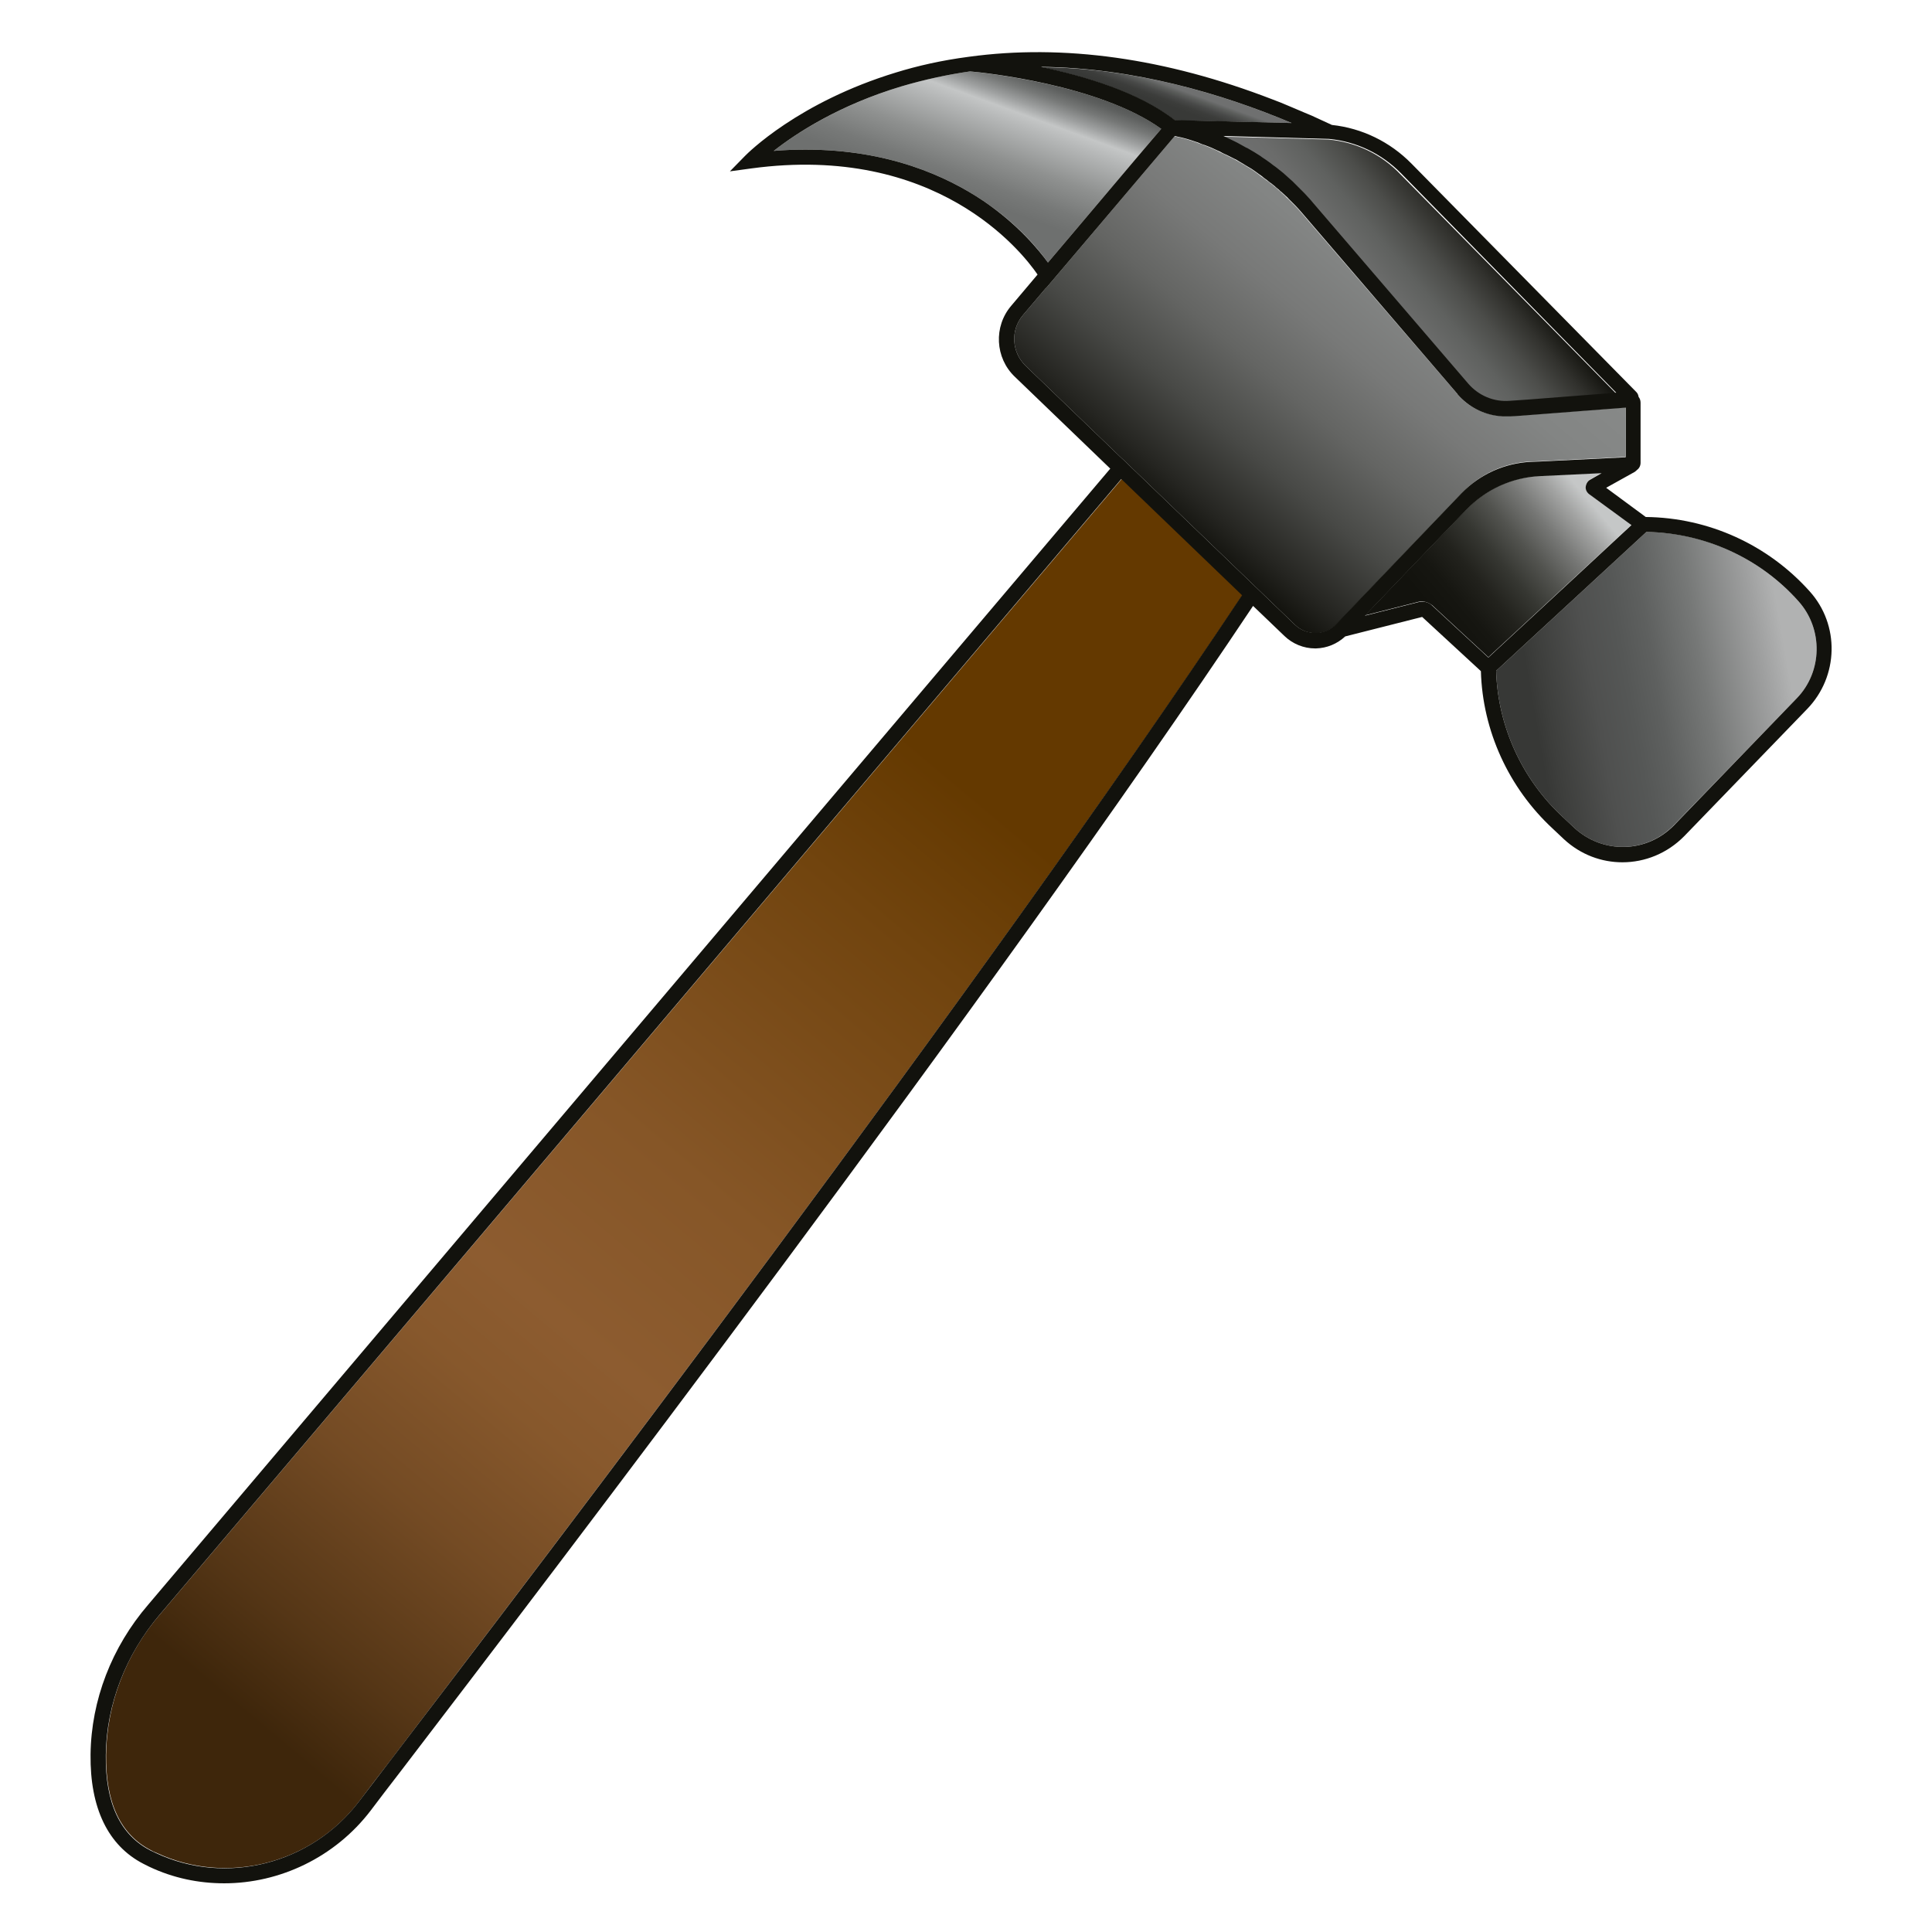
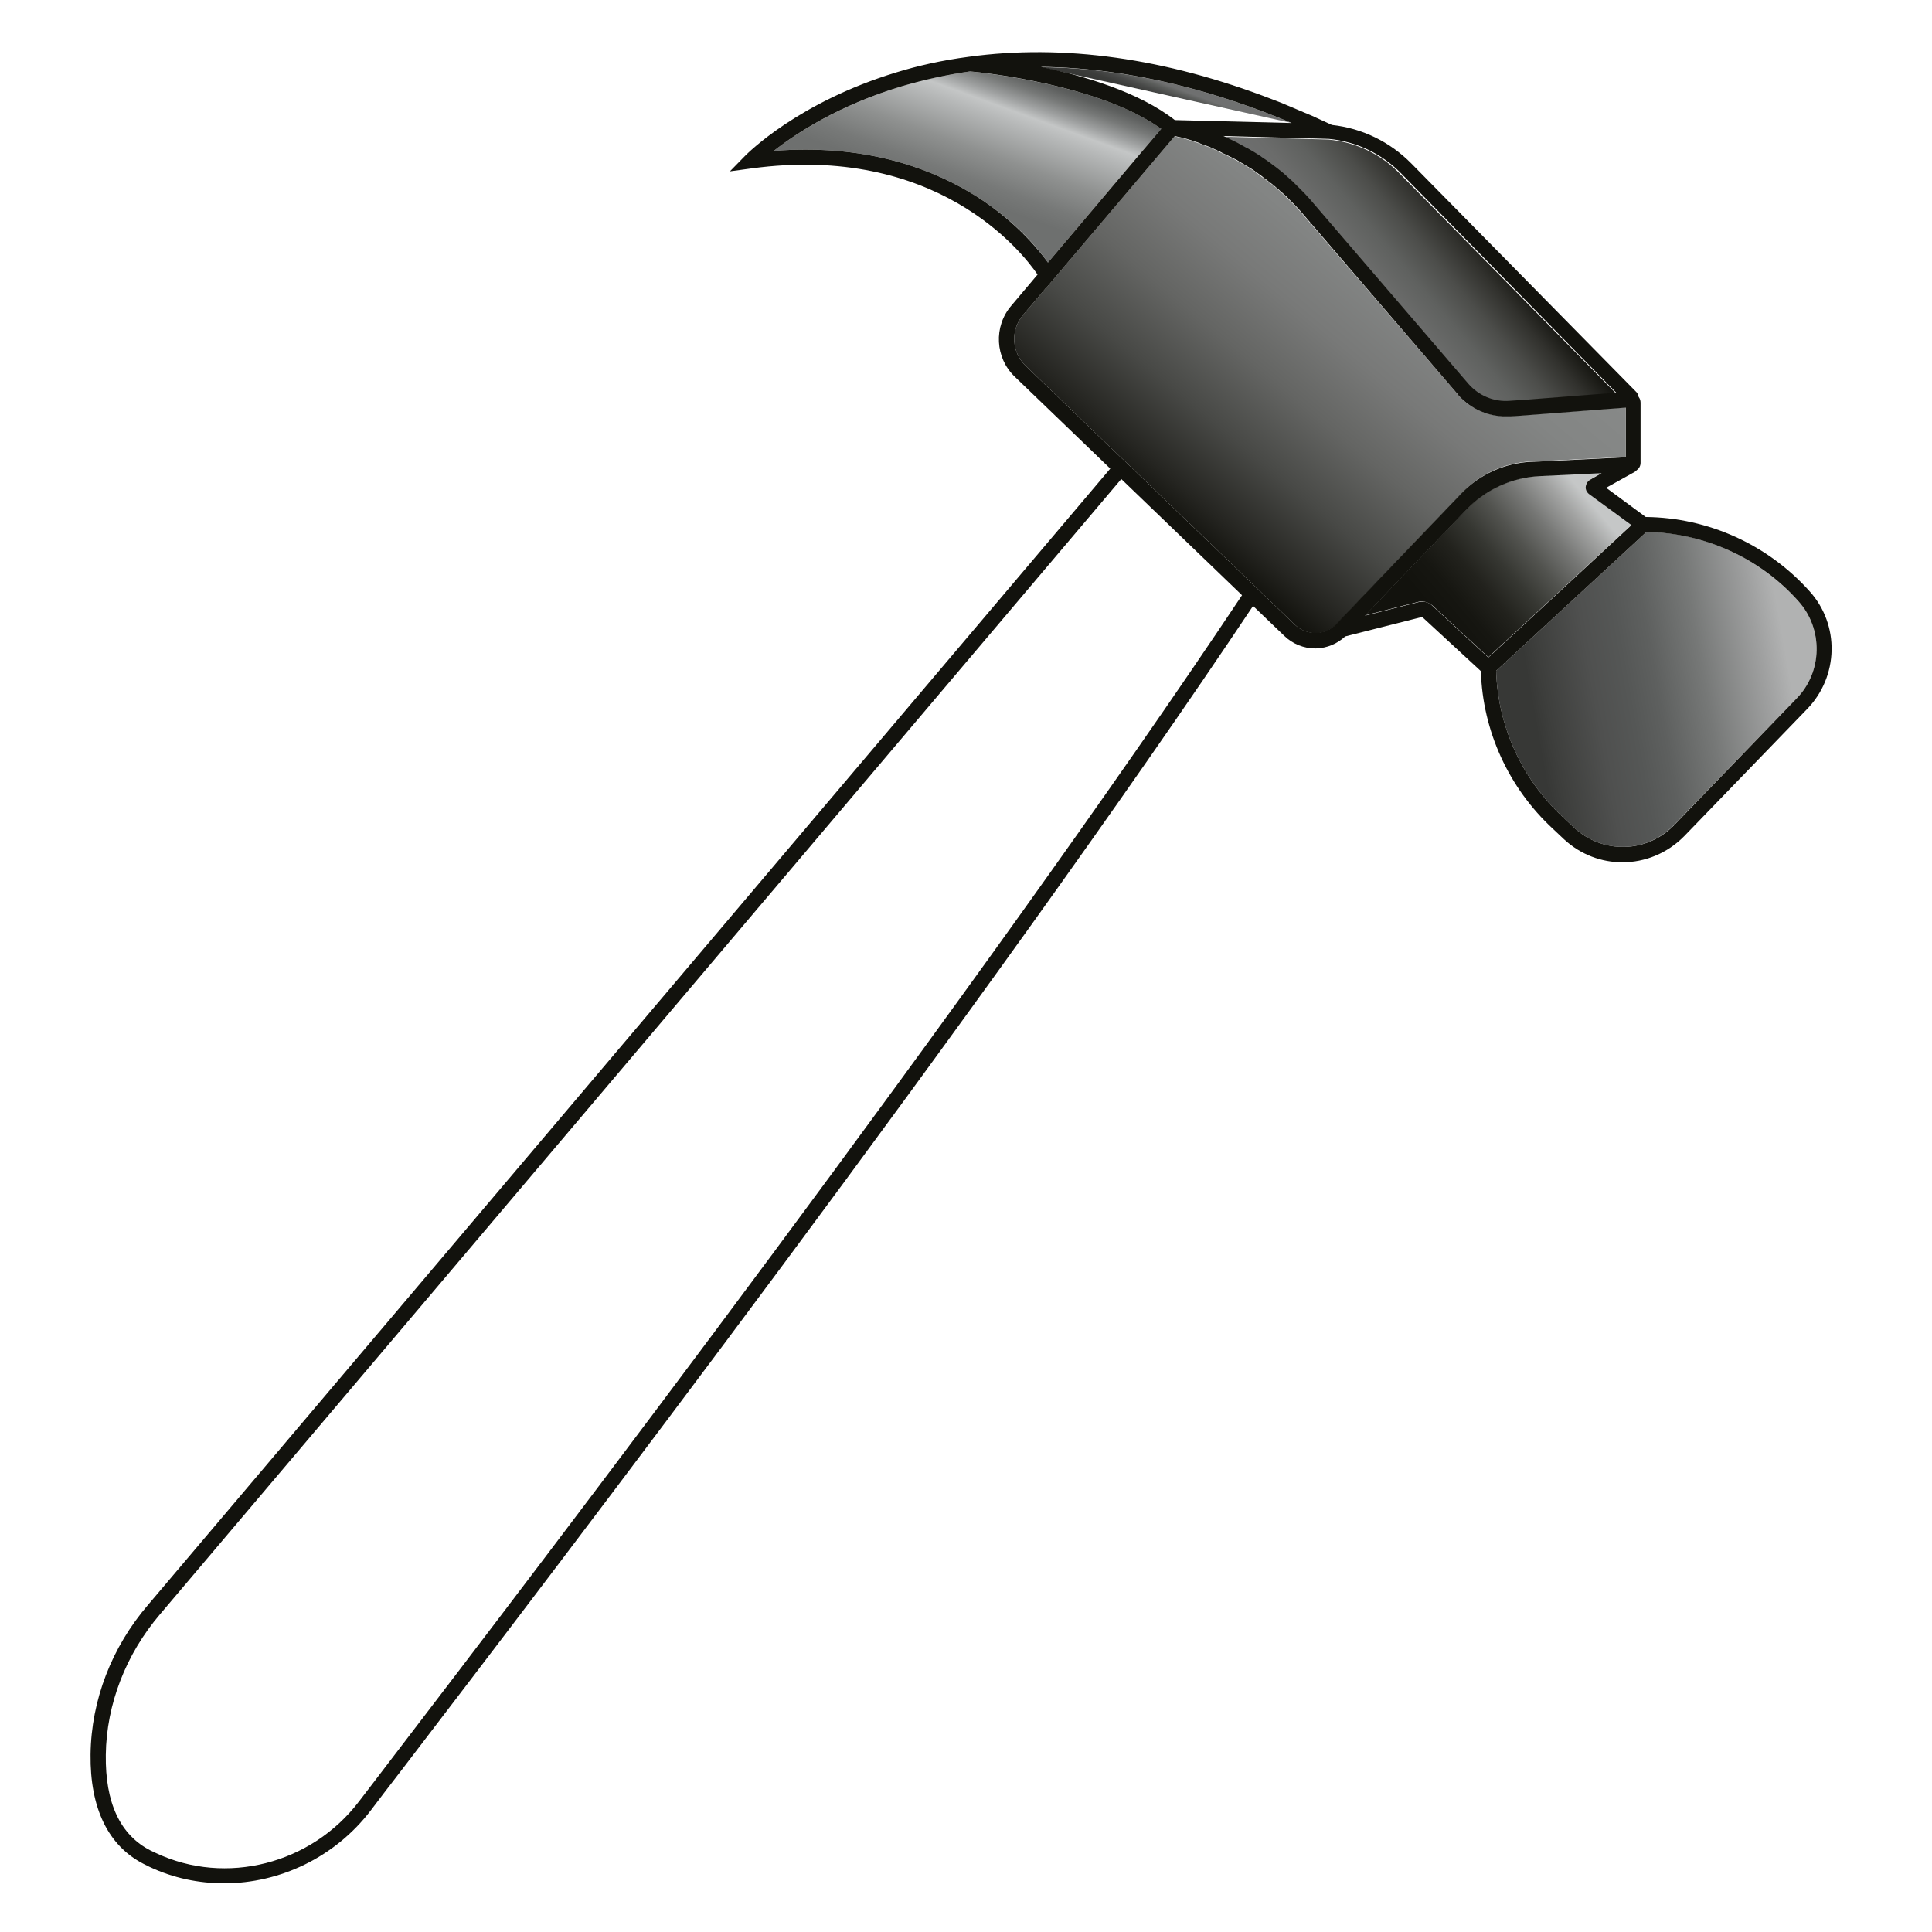
<svg xmlns="http://www.w3.org/2000/svg" version="1.1" id="Ebene_1" x="0px" y="0px" viewBox="0 0 595.3 595.3" style="enable-background:new 0 0 595.3 595.3;" xml:space="preserve">
  <style type="text/css">
	.st0{fill:url(#SVGID_1_);}
	.st1{fill:url(#SVGID_00000122692426627280272400000014873414832017329292_);}
	.st2{fill:url(#SVGID_00000178890327483371878000000011730413322867698867_);}
	.st3{fill:url(#SVGID_00000170237115575061582310000003805310778829403042_);}
	.st4{fill:url(#SVGID_00000123432154592515660060000002751484439069438877_);}
	.st5{fill:url(#SVGID_00000110436129363194029420000011908244112375512482_);}
	.st6{fill:url(#SVGID_00000160181756239327593730000011097275116379386532_);}
	.st7{fill:#12120D;}
</style>
  <g>
    <linearGradient id="SVGID_1_" gradientUnits="userSpaceOnUse" x1="44.185" y1="568.964" x2="376.216" y2="173.264">
      <stop offset="0.1" style="stop-color:#3E260B" />
      <stop offset="0.161" style="stop-color:#553616" />
      <stop offset="0.259" style="stop-color:#744B24" />
      <stop offset="0.342" style="stop-color:#87582C" />
      <stop offset="0.4" style="stop-color:#8D5C30" />
      <stop offset="0.517" style="stop-color:#865627" />
      <stop offset="0.706" style="stop-color:#71440E" />
      <stop offset="0.8" style="stop-color:#643900" />
    </linearGradient>
-     <path class="st0" d="M49.4,497.3c-10.6,12.3-16.5,27.7-16.7,43.3c-0.2,14.8,4.4,24.7,13.8,29.5c0.5,0.3,1.1,0.6,1.7,0.8   C69.7,581,96,574.4,110.7,555c2.5-3.3,5.6-7.4,9.4-12.3c45.2-59.2,182.4-238.8,262.8-359.4l-37.2-35.8L49.4,497.3z" />
    <linearGradient id="SVGID_00000055676741547575422540000006534207441347328940_" gradientUnits="userSpaceOnUse" x1="288.87" y1="68.492" x2="306.952" y2="18.814">
      <stop offset="0.2" style="stop-color:#6E706F" />
      <stop offset="0.305" style="stop-color:#777978" />
      <stop offset="0.476" style="stop-color:#8F9190" />
      <stop offset="0.69" style="stop-color:#B6B8B8" />
      <stop offset="0.76" style="stop-color:#C4C6C6" />
      <stop offset="0.826" style="stop-color:#9D9F9F" />
      <stop offset="0.902" style="stop-color:#767877" />
      <stop offset="0.963" style="stop-color:#5E605F" />
      <stop offset="1" style="stop-color:#555756" />
    </linearGradient>
    <path style="fill:url(#SVGID_00000055676741547575422540000006534207441347328940_);" d="M322.9,80.9l34.9-41.2   c-19-13.7-55.3-17.3-58.9-17.7c-7,1-14.1,2.5-21.1,4.6c-19.2,5.8-32.5,14.5-39.4,19.9c3.4-0.3,6.7-0.4,9.9-0.4   c25.4,0,43.4,8.2,54.7,15.8C313.7,69.1,320.1,76.9,322.9,80.9z" />
    <linearGradient id="SVGID_00000054974206136015114230000008845735255275366818_" gradientUnits="userSpaceOnUse" x1="421.377" y1="95.067" x2="453.562" y2="68.061">
      <stop offset="0" style="stop-color:#6F7070" />
      <stop offset="0.196" style="stop-color:#6B6C6B" />
      <stop offset="0.4" style="stop-color:#5F615F" />
      <stop offset="0.606" style="stop-color:#4C4D4A" />
      <stop offset="0.814" style="stop-color:#31312D" />
      <stop offset="1" style="stop-color:#12120D" />
    </linearGradient>
    <path style="fill:url(#SVGID_00000054974206136015114230000008845735255275366818_);" d="M409.4,43l-32.5-0.9   c0.1,0,0.2,0.1,0.2,0.1c1.1,0.5,2.1,1,3.1,1.5c0.3,0.2,0.7,0.3,1,0.5c0.9,0.5,1.8,1,2.7,1.5c0.3,0.2,0.5,0.3,0.8,0.4   c1.1,0.7,2.2,1.3,3.3,2c0.2,0.1,0.4,0.3,0.7,0.5c0.9,0.6,1.7,1.2,2.6,1.8c0.3,0.2,0.6,0.4,0.9,0.7c0.9,0.7,1.7,1.3,2.6,2   c0.2,0.1,0.3,0.3,0.5,0.4c1,0.8,2,1.7,2.9,2.6c0.2,0.2,0.5,0.5,0.7,0.7c0.7,0.7,1.4,1.4,2.1,2.1c0.3,0.3,0.5,0.5,0.8,0.8   c0.9,0.9,1.8,1.9,2.6,2.9l47.9,55.8c3.2,3.7,8,5.7,12.8,5.3l5.8-0.4l27-2.1l-66.4-67.5C425.6,47.5,417.8,43.8,409.4,43z" />
    <linearGradient id="SVGID_00000168826785676783187860000001471699274835455618_" gradientUnits="userSpaceOnUse" x1="368.071" y1="166.598" x2="443.184" y2="77.082">
      <stop offset="0" style="stop-color:#12120D" />
      <stop offset="8.693683e-02" style="stop-color:#252521" />
      <stop offset="0.273" style="stop-color:#484946" />
      <stop offset="0.459" style="stop-color:#646563" />
      <stop offset="0.644" style="stop-color:#787978" />
      <stop offset="0.825" style="stop-color:#838584" />
      <stop offset="1" style="stop-color:#878988" />
    </linearGradient>
    <path style="fill:url(#SVGID_00000168826785676783187860000001471699274835455618_);" d="M471.6,142.2l2.7-0.1c0,0,0,0,0,0   l26.5-1.3v-15.3l-32.4,2.5l-3.1,0.2c-0.1,0-0.3,0-0.4,0c-0.3,0-0.6,0-0.9,0c-0.1,0-0.2,0-0.3,0c-0.6,0-1.2,0-1.8-0.1   c0,0-0.1,0-0.1,0c-4.9-0.5-9.6-2.9-12.8-6.7l-0.1-0.2c0,0,0,0,0,0L401,65.6c-0.6-0.7-1.3-1.5-2-2.2c-0.2-0.2-0.5-0.5-0.7-0.7   c-0.5-0.5-0.9-0.9-1.4-1.4c-0.3-0.3-0.6-0.5-0.8-0.8c-0.4-0.4-0.9-0.8-1.3-1.2c-0.3-0.3-0.6-0.6-0.9-0.8c-0.4-0.4-0.8-0.7-1.3-1.1   c-0.3-0.3-0.7-0.6-1-0.8c-0.4-0.3-0.8-0.7-1.3-1c-0.4-0.3-0.7-0.5-1.1-0.8c-0.4-0.3-0.9-0.6-1.3-1c-0.4-0.3-0.7-0.5-1.1-0.8   c-0.4-0.3-0.9-0.6-1.3-0.9c-0.4-0.2-0.8-0.5-1.2-0.7c-0.4-0.3-0.9-0.6-1.3-0.8c-0.4-0.2-0.8-0.5-1.2-0.7c-0.5-0.3-0.9-0.5-1.4-0.8   c-0.4-0.2-0.8-0.4-1.2-0.6c-0.5-0.2-0.9-0.5-1.4-0.7c-0.4-0.2-0.8-0.4-1.3-0.6c-0.5-0.2-0.9-0.4-1.4-0.7c-0.4-0.2-0.9-0.4-1.3-0.6   c-0.5-0.2-0.9-0.4-1.4-0.6c-0.4-0.2-0.9-0.3-1.3-0.5c-0.5-0.2-1-0.4-1.4-0.5c-0.4-0.2-0.9-0.3-1.3-0.5c-0.5-0.2-1-0.3-1.5-0.5   c-0.4-0.1-0.9-0.3-1.3-0.4c-0.5-0.1-1-0.3-1.5-0.4c-0.5-0.1-0.9-0.2-1.4-0.3c-0.3-0.1-0.5-0.1-0.8-0.2l-39.6,46.8l0-0.1l-7.1,8.4   c-3.9,4.6-3.5,11.4,0.8,15.6l29.2,28.1v0l1.4,1.3l52.5,50.5c1.7,1.6,3.9,2.5,6.4,2.5c2.4,0,4.6-1,6.3-2.7l0.1-0.1l38.5-40.3   C455.9,146.1,463.5,142.6,471.6,142.2z" />
    <linearGradient id="SVGID_00000146489594238722049260000013745678893839273146_" gradientUnits="userSpaceOnUse" x1="429.978" y1="200.854" x2="494.356" y2="146.835">
      <stop offset="0.2" style="stop-color:#12120D" />
      <stop offset="0.299" style="stop-color:#161611" />
      <stop offset="0.402" style="stop-color:#22221D" />
      <stop offset="0.507" style="stop-color:#363732" />
      <stop offset="0.612" style="stop-color:#52534F" />
      <stop offset="0.719" style="stop-color:#767775" />
      <stop offset="0.825" style="stop-color:#A2A3A2" />
      <stop offset="0.9" style="stop-color:#C5C7C7" />
    </linearGradient>
    <path style="fill:url(#SVGID_00000146489594238722049260000013745678893839273146_);" d="M441.3,186.5l17.3,16l26.7-24.7l17.4-16.1   l-13-9.5c-0.7-0.5-1.1-1.4-1.1-2.3c0.1-0.9,0.6-1.7,1.4-2.2l3.5-2l-18.9,0.9c-8.7,0.4-16.8,4.1-22.8,10.4l-31.2,32.6l16.6-4.2   c0.4-0.1,0.7-0.1,1.1-0.1C439.4,185.4,440.4,185.8,441.3,186.5z" />
    <linearGradient id="SVGID_00000111907365969026550270000015429802972107423415_" gradientUnits="userSpaceOnUse" x1="462.581" y1="219.817" x2="560.548" y2="202.543">
      <stop offset="0.1" style="stop-color:#373836" />
      <stop offset="0.142" style="stop-color:#3D3E3C" />
      <stop offset="0.294" style="stop-color:#4F504F" />
      <stop offset="0.4" style="stop-color:#555756" />
      <stop offset="0.49" style="stop-color:#5E605F" />
      <stop offset="0.636" style="stop-color:#767877" />
      <stop offset="0.82" style="stop-color:#9E9F9F" />
      <stop offset="0.9" style="stop-color:#B1B2B2" />
    </linearGradient>
    <path style="fill:url(#SVGID_00000111907365969026550270000015429802972107423415_);" d="M553.6,215.2c8-8.2,8.2-21.4,0.6-29.9   c-12-13.4-29-21.2-46.9-21.4l-6.7,6.2l-39.6,36.6c0.5,17.1,8,33.5,20.6,45.1l3.5,3.3c8.8,8.1,22.3,7.8,30.7-0.9L553.6,215.2z" />
    <linearGradient id="SVGID_00000157282909665762040550000003196788452280475784_" gradientUnits="userSpaceOnUse" x1="357.164" y1="35.324" x2="361.204" y2="24.224">
      <stop offset="0.3" style="stop-color:#383937" />
      <stop offset="0.431" style="stop-color:#3C3D3B" />
      <stop offset="0.566" style="stop-color:#484948" />
      <stop offset="0.703" style="stop-color:#5C5E5C" />
      <stop offset="0.8" style="stop-color:#6F7070" />
    </linearGradient>
-     <path style="fill:url(#SVGID_00000157282909665762040550000003196788452280475784_);" d="M398,37.9c-21.7-9.1-48.6-17-77.3-17.2   c13.5,2.8,30.2,7.8,41.3,16.4L398,37.9z" />
+     <path style="fill:url(#SVGID_00000157282909665762040550000003196788452280475784_);" d="M398,37.9c-21.7-9.1-48.6-17-77.3-17.2   L398,37.9z" />
    <path class="st7" d="M557.6,182.2c-12.9-14.4-31.2-22.7-50.5-22.9l-12.2-9l8.8-4.9c0.3-0.2,0.5-0.4,0.7-0.6   c0.7-0.5,1.1-1.3,1.1-2.2v-18.5c0-0.7-0.2-1.3-0.6-1.8c-0.1-0.6-0.3-1.1-0.7-1.5l-69.3-70.4c-6.6-6.7-15.2-10.9-24.5-11.9   c-2.1-1-4.2-1.9-6.3-2.9c-0.8-0.3-1.6-0.7-2.4-1c-1.3-0.6-2.7-1.1-4-1.7c-1-0.4-2.1-0.9-3.1-1.3c-0.9-0.3-1.7-0.7-2.6-1   c-32.9-12.7-64.3-17.1-93.5-13.1l0,0c-8.4,1.1-15.8,2.8-22.3,4.8c-30.3,9.2-45.9,25-46.6,25.7l-4.7,4.8l6.6-0.9   c56.9-7.7,83.2,25.4,88.2,32.7l-8.1,9.6c-5.5,6.4-5,16.1,1.1,21.9l29.4,28.3l-296.4,350c-11.3,13.1-17.6,29.5-17.8,46.2   c-0.2,16.5,5.4,28.1,16.3,33.7c0.6,0.3,1.2,0.6,1.8,0.9c7.4,3.5,15.2,5.1,23.1,5.1c17.1,0,34.1-8,45.1-22.4   c2.5-3.3,5.6-7.4,9.4-12.3c45.2-59.1,182-238.2,262.5-358.9l9.7,9.3c2.5,2.4,5.9,3.8,9.4,3.8c0.1,0,0.2,0,0.3,0   c3.4-0.1,6.5-1.4,9-3.7l23.7-6l18.1,16.7c0.5,18.4,8.6,36,22.1,48.5l3.5,3.3c5.2,4.8,11.6,7.1,18,7.1c6.9,0,13.8-2.7,19.1-8.1   l37.8-39.1C566.6,208.4,566.9,192.5,557.6,182.2z M485.1,255.1l-3.5-3.3c-12.6-11.6-20.1-28-20.6-45.1l39.6-36.6l6.7-6.2   c17.9,0.3,35,8,46.9,21.4c7.6,8.5,7.4,21.7-0.6,29.9l-37.8,39.1C507.4,262.9,493.9,263.2,485.1,255.1z M411.7,192.3   c-1.6,1.7-3.9,2.7-6.3,2.7c-2.4,0-4.6-0.8-6.4-2.5l-52.5-50.5l-1.4-1.3v0L316,112.7c-4.3-4.2-4.7-11-0.8-15.6l7.1-8.4l0,0.1   L362,41.9c0.3,0.1,0.5,0.1,0.8,0.2c0.5,0.1,0.9,0.2,1.4,0.3c0.5,0.1,1,0.3,1.5,0.4c0.4,0.1,0.9,0.3,1.3,0.4c0.5,0.2,1,0.3,1.5,0.5   c0.4,0.1,0.9,0.3,1.3,0.5c0.5,0.2,1,0.4,1.4,0.5c0.4,0.2,0.9,0.3,1.3,0.5c0.5,0.2,1,0.4,1.4,0.6c0.4,0.2,0.9,0.4,1.3,0.6   c0.5,0.2,0.9,0.4,1.4,0.7c0.4,0.2,0.8,0.4,1.3,0.6c0.5,0.2,0.9,0.5,1.4,0.7c0.4,0.2,0.8,0.4,1.2,0.6c0.5,0.2,0.9,0.5,1.4,0.8   c0.4,0.2,0.8,0.5,1.2,0.7c0.4,0.3,0.9,0.5,1.3,0.8c0.4,0.2,0.8,0.5,1.2,0.7c0.4,0.3,0.9,0.6,1.3,0.9c0.4,0.3,0.7,0.5,1.1,0.8   c0.4,0.3,0.9,0.6,1.3,1c0.4,0.3,0.7,0.5,1.1,0.8c0.4,0.3,0.8,0.7,1.3,1c0.3,0.3,0.7,0.5,1,0.8c0.4,0.4,0.8,0.7,1.3,1.1   c0.3,0.3,0.6,0.6,0.9,0.8c0.4,0.4,0.9,0.8,1.3,1.2c0.3,0.3,0.6,0.5,0.8,0.8c0.5,0.5,0.9,0.9,1.4,1.4c0.2,0.2,0.5,0.5,0.7,0.7   c0.7,0.7,1.3,1.4,2,2.2l47.9,55.8c0,0,0,0,0,0l0.1,0.2c3.3,3.8,7.9,6.2,12.8,6.7c0,0,0.1,0,0.1,0c0.6,0.1,1.2,0.1,1.8,0.1   c0.1,0,0.2,0,0.3,0c0.3,0,0.6,0,0.9,0c0.1,0,0.3,0,0.4,0l3.1-0.2l32.4-2.5v15.3l-26.5,1.3c0,0,0,0,0,0l-2.7,0.1   c-8.1,0.4-15.7,3.8-21.4,9.7L411.7,192.3L411.7,192.3z M238.4,46.5c6.9-5.4,20.1-14.1,39.4-19.9c7.1-2.1,14.1-3.6,21.1-4.6   c3.6,0.3,39.8,4,58.9,17.7l-34.9,41.2c-2.9-4-9.3-11.8-19.9-19c-11.3-7.6-29.3-15.8-54.7-15.8C245.1,46.1,241.8,46.2,238.4,46.5z    M398,37.9l-36-0.9c-11-8.6-27.8-13.6-41.3-16.4C349.4,20.9,376.4,28.8,398,37.9z M471,123.1l-5.8,0.4c-4.9,0.4-9.6-1.6-12.8-5.3   l-47.9-55.8c-0.8-1-1.7-1.9-2.6-2.9c-0.3-0.3-0.5-0.5-0.8-0.8c-0.7-0.7-1.4-1.4-2.1-2.1c-0.2-0.2-0.5-0.5-0.7-0.7   c-1-0.9-1.9-1.7-2.9-2.6c-0.2-0.1-0.3-0.3-0.5-0.4c-0.9-0.7-1.7-1.4-2.6-2c-0.3-0.2-0.6-0.5-0.9-0.7c-0.8-0.6-1.7-1.2-2.6-1.8   c-0.2-0.2-0.4-0.3-0.7-0.5c-1.1-0.7-2.2-1.4-3.3-2c-0.3-0.2-0.5-0.3-0.8-0.4c-0.9-0.5-1.8-1-2.7-1.5c-0.3-0.2-0.7-0.3-1-0.5   c-1-0.5-2.1-1-3.1-1.5c-0.1,0-0.2-0.1-0.2-0.1l32.5,0.9c8.4,0.8,16.2,4.5,22.2,10.6L498,121L471,123.1z M420.6,189.7l31.2-32.6   c6-6.3,14.1-10,22.8-10.4l18.9-0.9l-3.5,2c-0.8,0.4-1.3,1.3-1.4,2.2c-0.1,0.9,0.4,1.8,1.1,2.3l13,9.5l-17.4,16.1l-26.7,24.7   l-17.3-16c-0.8-0.8-1.9-1.2-3-1.2c-0.4,0-0.7,0-1.1,0.1L420.6,189.7z M120,542.8c-3.7,4.9-6.9,9-9.4,12.3   c-14.7,19.3-41,26-62.5,15.9c-0.6-0.3-1.1-0.5-1.7-0.8c-9.4-4.8-14-14.7-13.8-29.5c0.2-15.6,6.2-31,16.7-43.3l296.2-349.8   l37.2,35.8C302.4,304,165.3,483.6,120,542.8z" />
  </g>
</svg>